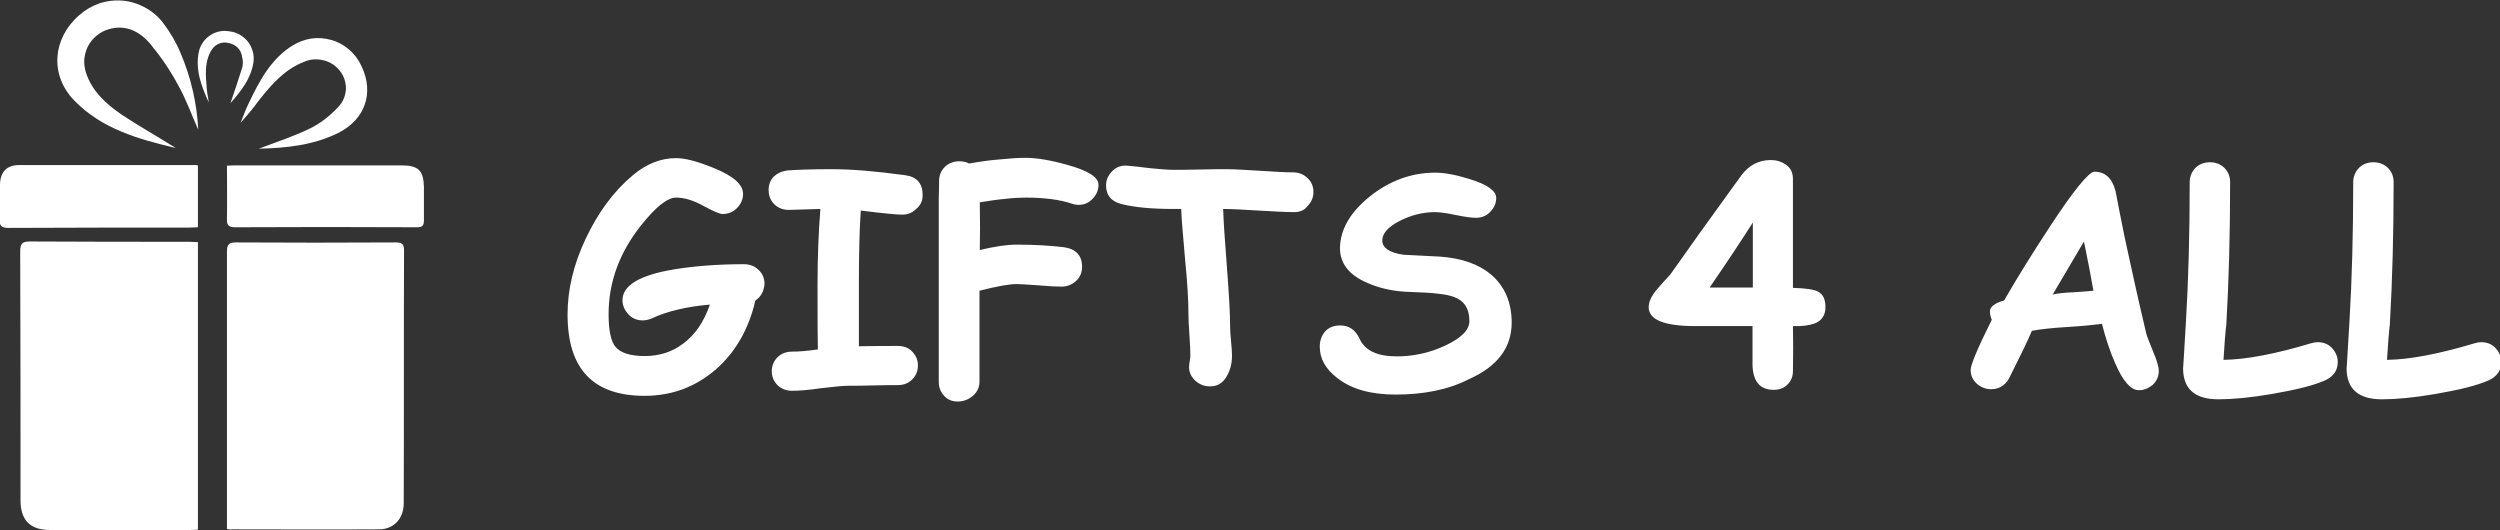
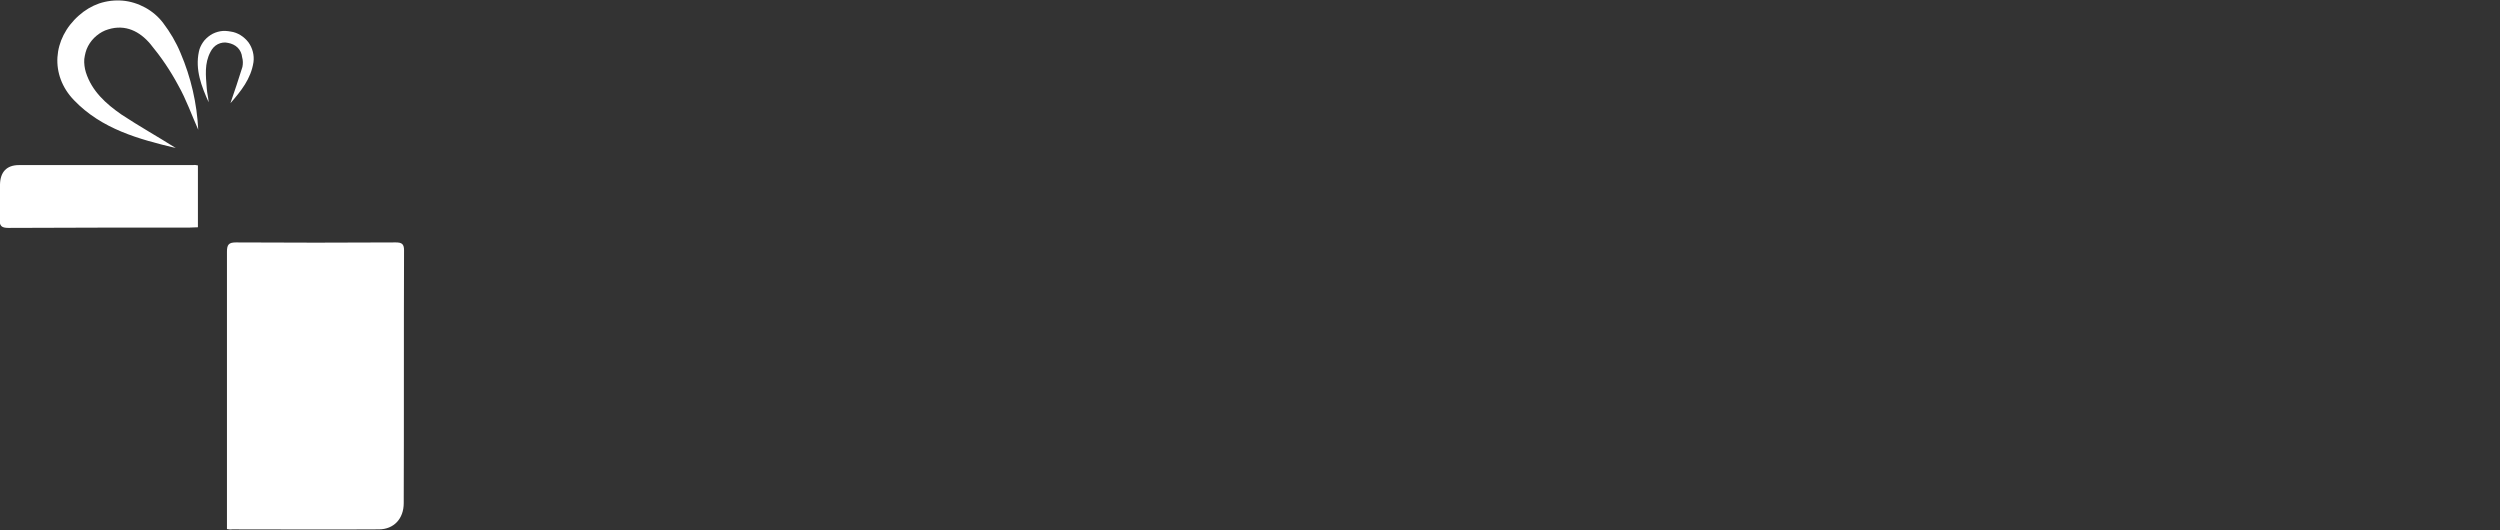
<svg xmlns="http://www.w3.org/2000/svg" version="1.1" id="Layer_1" x="0px" y="0px" viewBox="0 0 792 168" style="enable-background:new 0 0 792 168;" xml:space="preserve">
  <rect x="0" y="0" width="792" height="168" fill="#333333" stroke="none" />
  <style type="text/css">
	.st0{fill:#FFFFFF;}
</style>
  <g>
-     <path class="st0" d="M239.3,95.2c-2.1,9.1-6.3,16.4-12.6,21.9c-6.4,5.5-13.9,8.3-22.5,8.3c-8.1,0-14.2-2.1-18.3-6.4   s-6.1-10.8-6.1-19.4c0-7.8,1.9-15.9,5.8-24.1c3.9-8.2,8.8-14.9,14.9-20c4.3-3.6,8.8-5.4,13.7-5.4c3,0,7,1.1,12.1,3.2   c6.1,2.5,9.1,5.2,9.1,8.1c0,1.7-0.6,3.1-1.9,4.5c-1.3,1.3-2.8,1.9-4.6,1.9c-0.9,0-3-0.9-6.1-2.6c-3.1-1.7-6-2.6-8.6-2.6   c-2.8,0-6.5,3-11.2,8.9c-6.8,8.6-10.2,18-10.2,28c0,5.1,0.7,8.6,2.2,10.4c1.6,1.9,4.7,2.9,9.2,2.9c4.7,0,8.8-1.3,12.3-4   c3.8-2.8,6.5-6.9,8.4-12.3c-7.1,0.6-13.3,2-18.5,4.4c-0.9,0.4-1.9,0.6-2.8,0.6c-1.9,0-3.5-0.7-4.7-2.1c-1.1-1.3-1.7-2.7-1.7-4.3   c0-4.7,5.5-8,16.6-9.8c6.2-1,13.5-1.6,21.9-1.6c1.8,0,3.4,0.6,4.6,1.8c1.3,1.2,1.9,2.7,1.9,4.4C242,92.3,241.1,94,239.3,95.2z    M285.8,68c-1.6,0-6-0.4-13.1-1.3c-0.4,5.6-0.6,13.1-0.6,22.4v20.6c4.1-0.1,8.2-0.1,12.4-0.1c1.8,0,3.4,0.6,4.5,1.8   c1.2,1.2,1.8,2.7,1.8,4.4c0,1.7-0.6,3.2-1.8,4.4c-1.2,1.2-2.7,1.8-4.5,1.8c-1.7,0-4.3,0-7.7,0.1c-3.4,0.1-6,0.1-7.7,0.1   c-2,0-5,0.3-9.1,0.8c-4,0.6-7.1,0.8-9.1,0.8c-1.8,0-3.4-0.6-4.6-1.8c-1.2-1.2-1.8-2.7-1.8-4.4c0-1.7,0.6-3.2,1.8-4.4   c1.2-1.2,2.8-1.8,4.6-1.8c2.1,0,4.8-0.2,8.2-0.7c-0.1-3.6-0.1-10.5-0.1-20.7c0-8.3,0.3-16.3,0.9-23.8l-10,0.3   c-1.8,0-3.4-0.6-4.6-1.8c-1.2-1.2-1.8-2.7-1.8-4.5s0.6-3.3,1.8-4.4c1.1-1,2.5-1.6,4.2-1.8c2.7-0.2,7.4-0.4,14-0.4   c6,0,13.7,0.6,23.2,1.9c3.8,0.5,5.6,2.6,5.6,6.3c0,2-0.8,3.5-2.3,4.6C288.9,67.5,287.4,68,285.8,68z M341.8,64.9   c-0.7,0-1.5-0.1-2.3-0.4c-3.9-1.3-8.8-1.9-14.5-1.9c-1.9,0-4,0.1-6.5,0.4c-2.4,0.2-5.1,0.6-8.1,1.1c0.1,5.9,0.1,10.9,0,15.1   c4.7-1.1,8.5-1.7,11.6-1.7c5.7,0,10.7,0.3,14.9,0.8c3.9,0.5,5.9,2.6,5.9,6.2c0,1.8-0.6,3.3-1.9,4.5s-2.8,1.8-4.6,1.8   c-1.6,0-4-0.1-7.2-0.4c-3.2-0.2-5.6-0.4-7.2-0.4c-2.2,0-6.1,0.7-11.6,2.1v28.8c0,1.8-0.7,3.3-2.1,4.5s-3,1.8-4.8,1.8   s-3.2-0.6-4.3-1.8c-1.1-1.2-1.7-2.6-1.7-4.5V68.2c0-1.2,0-3,0-5.4c0.1-2.4,0.1-4.2,0.1-5.4c0-1.8,0.6-3.3,1.8-4.5   c1.2-1.2,2.8-1.8,4.6-1.8c1.2,0,2.2,0.2,3.1,0.7c3.5-0.6,6.8-1.1,9.8-1.3c3-0.3,5.6-0.5,8-0.5c3.5,0,7.9,0.7,13.2,2.2   c6.6,1.8,10,3.9,10,6.3c0,1.7-0.6,3.2-1.9,4.5C345,64.2,343.5,64.9,341.8,64.9z M409.9,67.2c-2.4,0-6.1-0.2-11.2-0.5   c-4.9-0.3-8.6-0.5-11.2-0.5c0.1,3.5,0.5,9.7,1.2,18.6c0.6,7.9,1,14.1,1,18.7c0,1,0.1,2.6,0.3,4.6c0.2,2.1,0.3,3.6,0.3,4.6   c0,2.3-0.5,4.4-1.5,6.2c-1.3,2.4-3,3.5-5.4,3.5c-1.7,0-3.2-0.5-4.5-1.6c-1.4-1.2-2.2-2.7-2.2-4.5c0-0.4,0.1-1.1,0.2-1.9   c0.2-0.9,0.2-1.6,0.2-2c0-1.4-0.1-3.5-0.3-6.4c-0.2-2.8-0.3-5-0.3-6.4c0-4.1-0.3-9.7-1-16.7c-0.7-8-1.2-13.6-1.3-16.7h-2.4   c-6.8,0-12.2-0.5-16.3-1.5c-3.4-0.8-5.1-2.8-5.1-6c0-1.6,0.6-3,1.7-4.2c1.3-1.5,3-2.2,5.1-2c1.1,0.1,3.5,0.3,7.3,0.8   c3,0.3,5.5,0.5,7.3,0.5c1.9,0,4.7,0,8.4-0.1c3.7-0.1,6.5-0.1,8.4-0.1c2.3,0,5.8,0.2,10.5,0.5s8.1,0.5,10.5,0.5   c1.8,0,3.4,0.6,4.6,1.8c1.3,1.2,1.9,2.7,1.9,4.4s-0.6,3.2-1.9,4.5C413.3,66.6,411.8,67.2,409.9,67.2z M442.1,125   c-7.8,0-13.9-1.7-18.4-5.2c-3.8-2.9-5.6-6.2-5.6-10c0-1.9,0.6-3.5,1.7-4.8c1.2-1.3,2.8-1.9,4.8-1.9c2.8,0,4.8,1.4,6.1,4.2   c1.7,3.8,5.7,5.6,11.8,5.6c5.3,0,10.4-1.1,15.3-3.4c5.1-2.4,7.7-4.9,7.7-7.8c0-3.9-1.6-6.4-4.8-7.6c-2.3-0.9-6.8-1.4-13.6-1.6   c-5.3-0.1-10-1.1-14.2-3c-5.7-2.5-8.4-6.2-8.4-10.9c0.1-6,3.3-11.4,9.5-16.4c6.3-5,13.2-7.5,20.7-7.5c3,0,6.7,0.7,11.1,2.1   c5.5,1.7,8.2,3.7,8.2,5.9c0,1.6-0.6,3-1.7,4.2c-1.2,1.4-2.8,2.1-4.7,2.1c-1.4,0-3.6-0.3-6.5-0.9c-2.8-0.6-5-0.9-6.5-0.9   c-3.9,0-7.7,1-11.2,2.8c-3.7,1.9-5.5,4-5.5,6.2c0,1.2,0.6,2.1,1.7,2.9c1.1,0.7,2.8,1.3,5,1.6c3.9,0.2,7.8,0.4,11.7,0.6   c6.8,0.5,12.2,2.4,16.1,5.7c4.3,3.7,6.5,8.8,6.5,15.2c0,7.9-4.5,13.9-13.5,17.9C458.8,123.5,450.9,125,442.1,125z M555.3,103.3H537   c-9.8,0-14.7-2-14.7-6c0-1.7,0.9-3.6,2.6-5.6c1.4-1.6,2.8-3.2,4.3-4.8c4.9-7,12.4-17.5,22.5-31.4c2.4-3.2,5.5-4.8,9.3-4.8   c1.8,0,3.4,0.5,4.7,1.4c1.6,1.1,2.3,2.6,2.3,4.6v34.5c4,0.1,6.7,0.5,8,1.2c1.5,0.8,2.3,2.4,2.3,4.9s-1.1,4.3-3.5,5.2   c-1.7,0.6-3.9,0.9-6.8,0.8c0.1,4.4,0.1,9.2,0,14.3c0,1.7-0.6,3.1-1.7,4.2c-1.1,1.1-2.5,1.7-4.4,1.7c-4.7,0-6.9-3.1-6.7-9.2v-11   H555.3z M555.3,70.5c-3,4.7-7.5,11.6-13.7,20.6h13.7V70.5z M677.4,123.6c-2.4-0.1-4.9-2.9-7.3-8.5c-1.6-3.6-3-7.8-4.2-12.5   c-2.3,0.3-6,0.7-11.1,1c-4.8,0.3-8.5,0.7-11.1,1.2c-1.4,3.4-3.9,8.4-7.3,15.2c-1.3,2.2-3.2,3.3-5.6,3.3c-1.7,0-3.2-0.6-4.5-1.7   c-1.3-1.2-2-2.6-2-4.4c0-1.6,2.2-6.9,6.7-15.9c-0.4-0.9-0.6-1.8-0.6-2.7c0.1-1.5,1.6-2.6,4.5-3.4c4.3-7.5,9.2-15.3,14.5-23.4   c7.6-11.6,12.4-17.4,14.1-17.4c3.4,0,5.6,2,6.7,6.1c0.6,3.3,1.6,8.2,2.9,14.7c1.9,8.8,4.1,18.9,6.8,30.3c0.2,0.9,1,2.9,2.3,6.1   c1.1,2.6,1.7,4.6,1.7,5.9c0,1.8-0.7,3.3-2,4.5C680.5,123.1,679,123.7,677.4,123.6z M660.2,76.5c-2.4,4.1-5.7,9.7-9.9,16.8   c1.4-0.3,3.5-0.6,6.4-0.7c3.4-0.2,5.6-0.4,6.5-0.5C662.5,88,661.5,82.9,660.2,76.5z M736.6,120.5c-3.6,1.6-9.2,3-16.8,4.3   c-6.9,1.2-12.6,1.7-17,1.7c-7.5,0-11.2-3.3-11.2-9.9c0,0.5,0.3-4.3,0.9-14.6c0.8-13.3,1.2-28.1,1.2-44.3c0-1.7,0.6-3.2,1.8-4.5   c1.2-1.2,2.8-1.8,4.6-1.8s3.4,0.6,4.6,1.8c1.2,1.2,1.8,2.7,1.8,4.5c0,16.3-0.4,31.3-1.2,45.1c-0.3,2.4-0.6,6.2-0.9,11.2   c7.3-0.1,16.6-1.9,27.9-5.3c0.7-0.2,1.4-0.3,2-0.3c1.9,0,3.5,0.7,4.7,2.1c1.1,1.3,1.6,2.7,1.6,4.2   C740.6,117.4,739.2,119.3,736.6,120.5z M788.4,120.5c-3.6,1.6-9.2,3-16.8,4.3c-6.9,1.2-12.6,1.7-17,1.7c-7.5,0-11.2-3.3-11.2-9.9   c0,0.5,0.3-4.3,0.9-14.6c0.8-13.3,1.2-28.1,1.2-44.3c0-1.7,0.6-3.2,1.8-4.5c1.2-1.2,2.8-1.8,4.6-1.8s3.4,0.6,4.6,1.8   c1.2,1.2,1.8,2.7,1.8,4.5c0,16.3-0.4,31.3-1.2,45.1c-0.3,2.4-0.6,6.2-0.9,11.2c7.3-0.1,16.6-1.9,27.9-5.3c0.7-0.2,1.4-0.3,2-0.3   c1.9,0,3.5,0.7,4.7,2.1c1.1,1.3,1.6,2.7,1.6,4.2C792.4,117.4,791,119.3,788.4,120.5z" />
    <g>
-       <path class="st0" d="M62.7,76.7v91.1c-1.1,0.1-2,0.1-2.9,0.1c-14.6,0-29.3,0-43.9,0c-6.4,0-9.4-3.1-9.4-9.5    c0-26.3,0-52.6-0.1-78.8c0-2.4,0.6-3.1,3.1-3.1c16.8,0.1,33.6,0.1,50.5,0.1C60.8,76.6,61.6,76.7,62.7,76.7" />
      <path class="st0" d="M71.9,167.6v-3.1c0-28.3,0-56.6,0-84.8c0-2.2,0.6-2.9,2.8-2.9c16.9,0.1,33.8,0.1,50.7,0    c1.9,0,2.6,0.5,2.6,2.5c-0.1,26.7,0,53.4-0.1,80.1c0,4.9-3.1,8.3-7.9,8.3c-15.5,0.1-31,0-46.5,0C73,167.8,72.5,167.7,71.9,167.6" />
      <path class="st0" d="M62.7,52.4V72c-1,0-1.8,0.1-2.7,0.1c-19.1,0-38.2,0-57.3,0.1c-2.2,0-2.9-0.6-2.8-2.8c0.2-3.7,0-7.4,0.1-11    c0.1-3.9,2.1-6.1,6-6.1c18.4,0,36.8,0,55.2,0C61.7,52.2,62.1,52.3,62.7,52.4" />
-       <path class="st0" d="M71.9,52.5c1.2-0.1,2.1-0.1,2.9-0.1c17.5,0,35,0,52.5,0c5.3,0,6.9,1.7,7,6.9c0,3.5,0,7,0,10.5    c0,1.5-0.4,2.2-2.1,2.2c-19.2-0.1-38.5-0.1-57.7,0c-1.8,0-2.7-0.5-2.6-2.5C72,63.8,71.9,58.2,71.9,52.5z" />
      <path class="st0" d="M55.7,46.9c-11.7-2.8-23.5-6-32.3-15.2c-7.6-7.9-6.8-19.4,1.6-26.8c1.9-1.7,4.1-3,6.4-3.8    c2.4-0.8,4.9-1.1,7.4-0.9s5,1,7.2,2.2s4.2,2.9,5.7,4.9c2.2,2.9,4.1,6.1,5.5,9.5c3.3,7.7,5.2,16,5.6,24.3c-2.1-4.7-3.8-9.6-6.3-14    C54,22.4,51,18,47.6,13.9c-3.3-3.9-7.8-6.3-13.3-4.6c-1.4,0.4-2.6,1.1-3.7,2s-2,2-2.7,3.3s-1,2.7-1.2,4.1    c-0.1,1.4,0.1,2.9,0.5,4.2c1.9,6,6.4,10,11.3,13.4C44.1,40,50,43.3,55.7,46.9" />
-       <path class="st0" d="M82,47.1c5.8-2.2,11.4-4,16.6-6.6c3.3-1.7,6.3-4.1,8.8-6.9c1.4-1.5,2.1-3.5,2.2-5.5c0-2-0.6-4-1.9-5.6    c-1.3-1.7-3.1-2.9-5.2-3.4s-4.2-0.4-6.2,0.5C90.1,22,86,26.8,82.1,31.7c-1.8,2.5-3.8,4.9-5.9,7.2c0.9-2.1,1.6-4.2,2.6-6.2    c3.4-7.1,7-14,13.9-18.3c1.8-1.1,3.9-1.9,6-2.2s4.3-0.1,6.4,0.5s4,1.7,5.6,3.1s2.9,3.1,3.8,5.1c4.1,8.5,1.2,16.9-7.3,21.2    C99.3,46,90.9,46.9,82,47.1" />
      <path class="st0" d="M73,32.7c1.3-3.8,2.6-7.6,3.8-11.5c0.2-1,0.2-2.1-0.1-3.1c-0.1-1.1-0.6-2.2-1.4-3s-1.9-1.3-3-1.5    C71.2,13.3,70,13.5,69,14s-1.8,1.4-2.3,2.4c-2,3.7-1.5,7.6-1.2,11.6c0.1,1.5,0.5,2.9,0.6,4.4c-2.3-5.1-4.3-10.3-3.1-16    c0.2-1.1,0.7-2.1,1.3-3c0.6-0.9,1.5-1.7,2.4-2.3s2-1,3.1-1.2S72,9.8,73.1,10c2.2,0.3,4.2,1.6,5.6,3.4c1.3,1.8,1.9,4.1,1.6,6.3    C79.5,25,76.3,28.9,73,32.7" />
    </g>
  </g>
</svg>